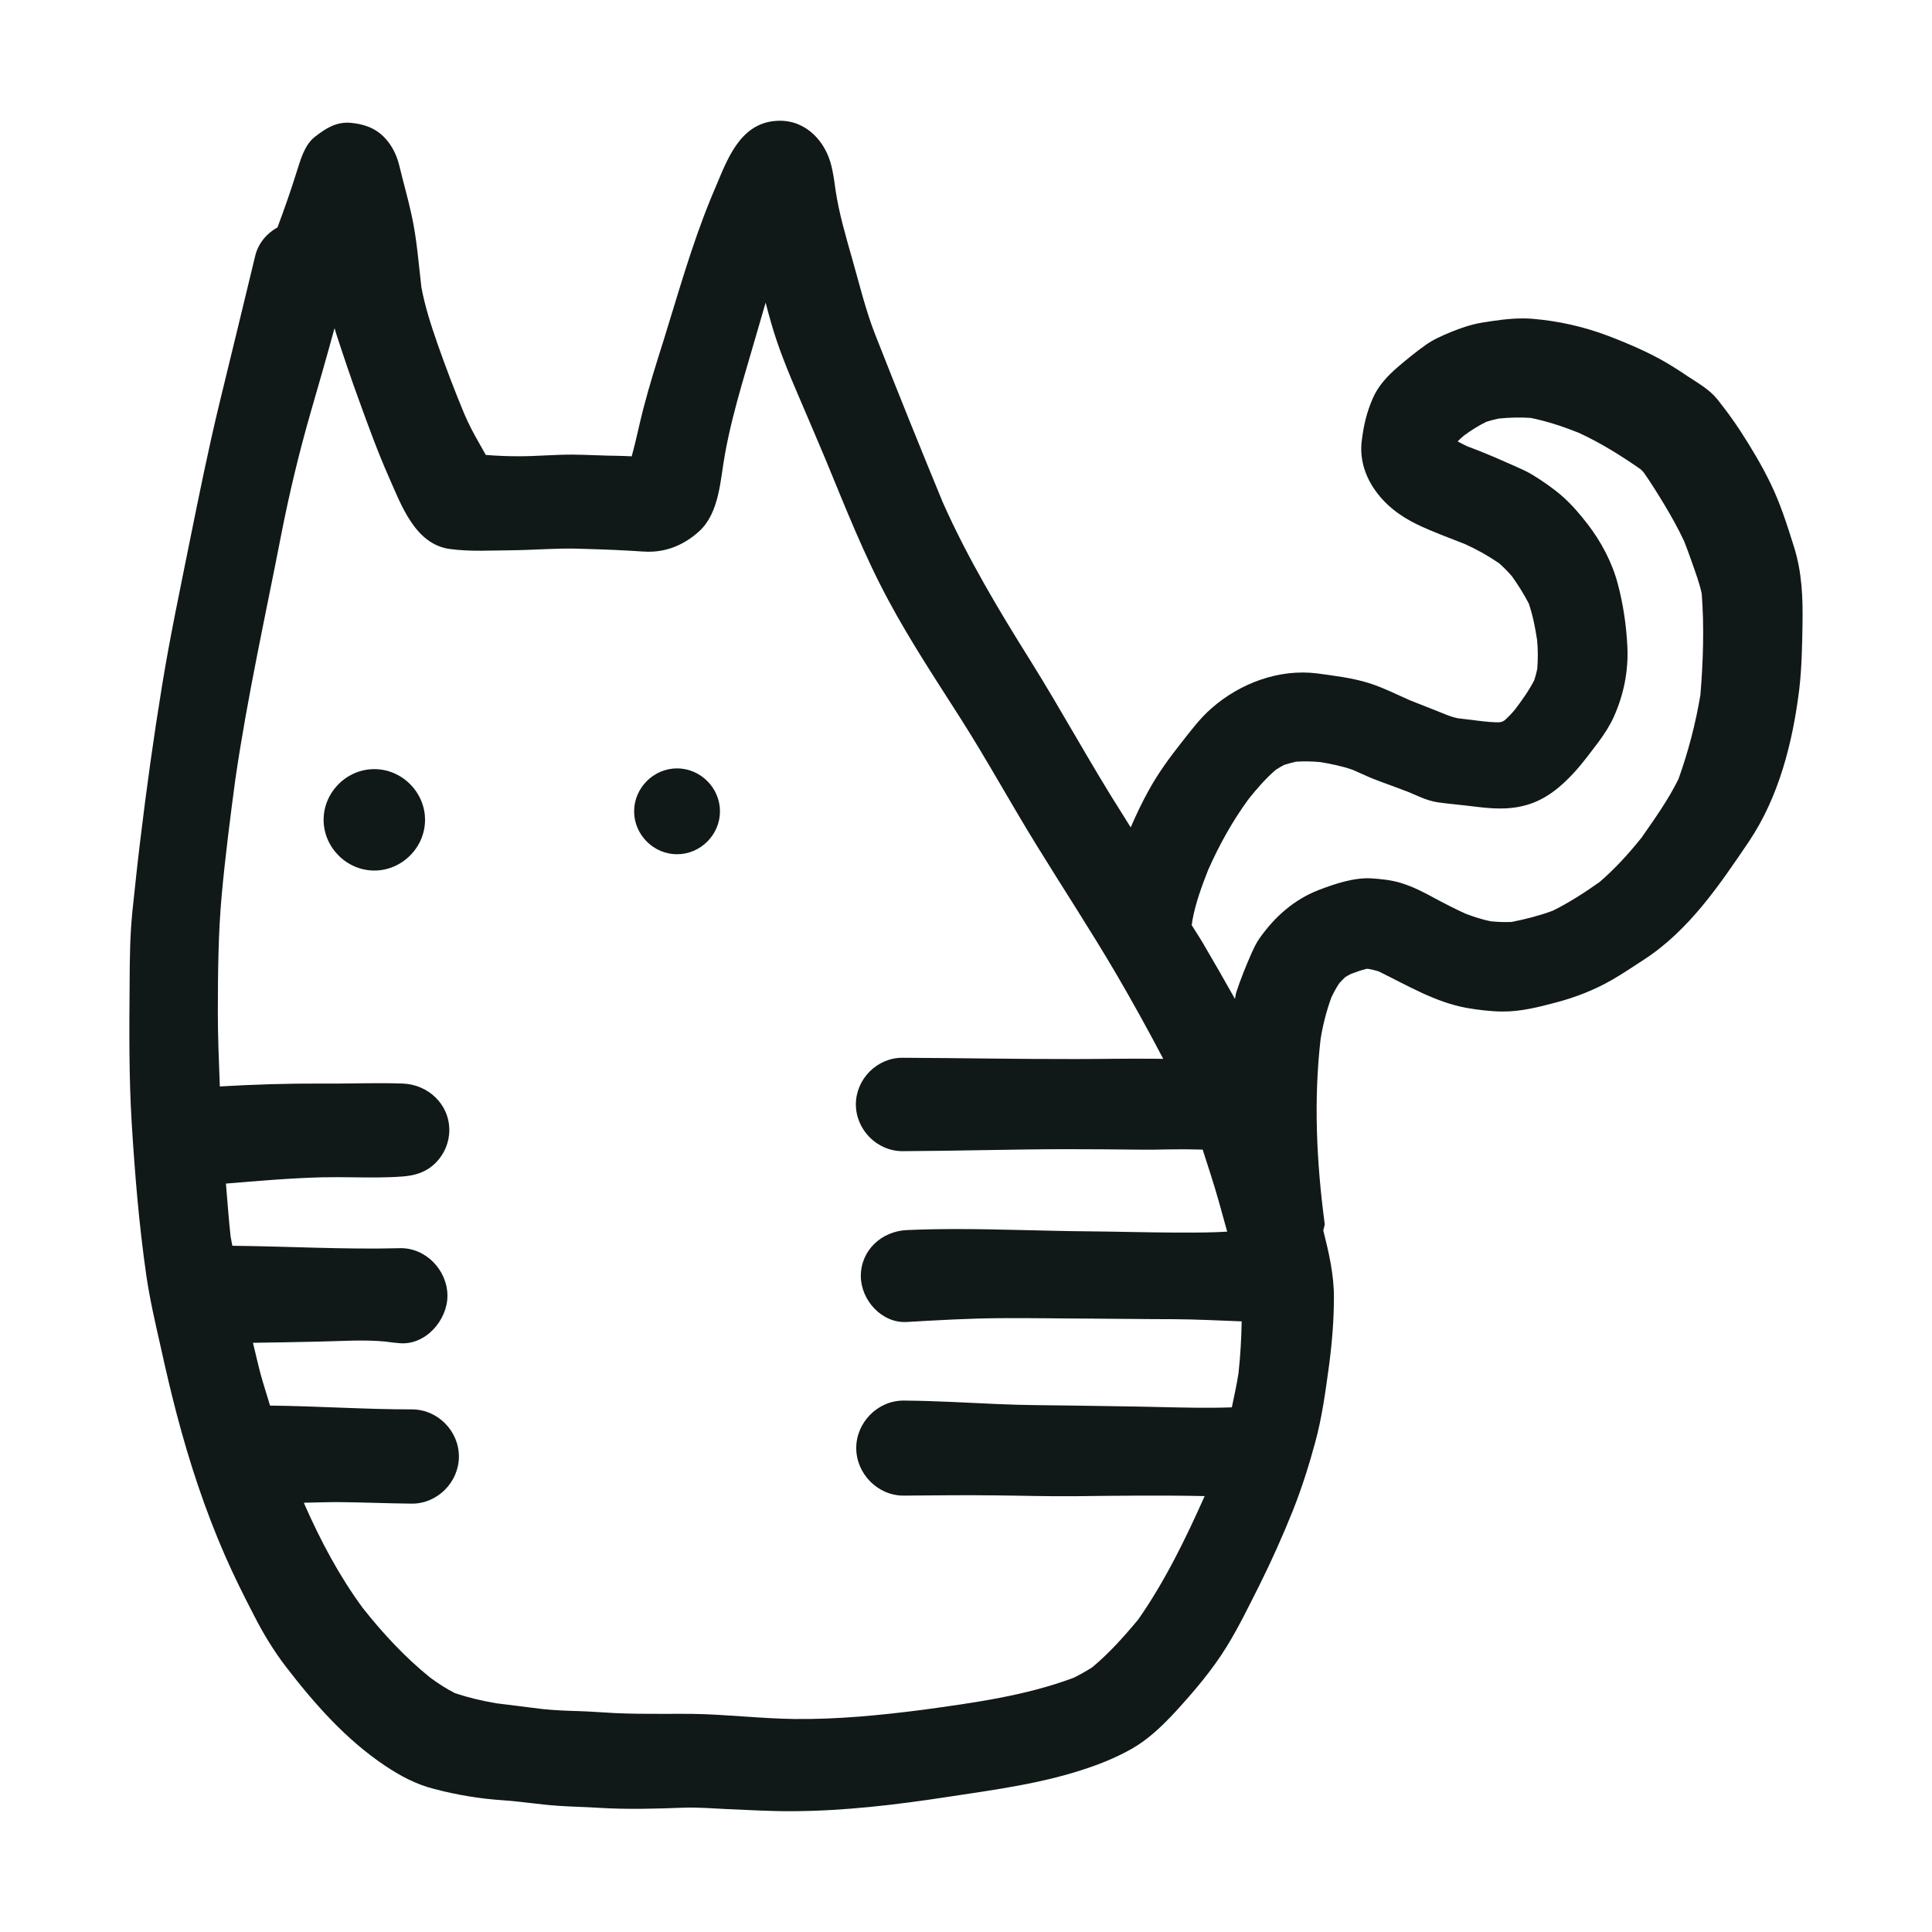
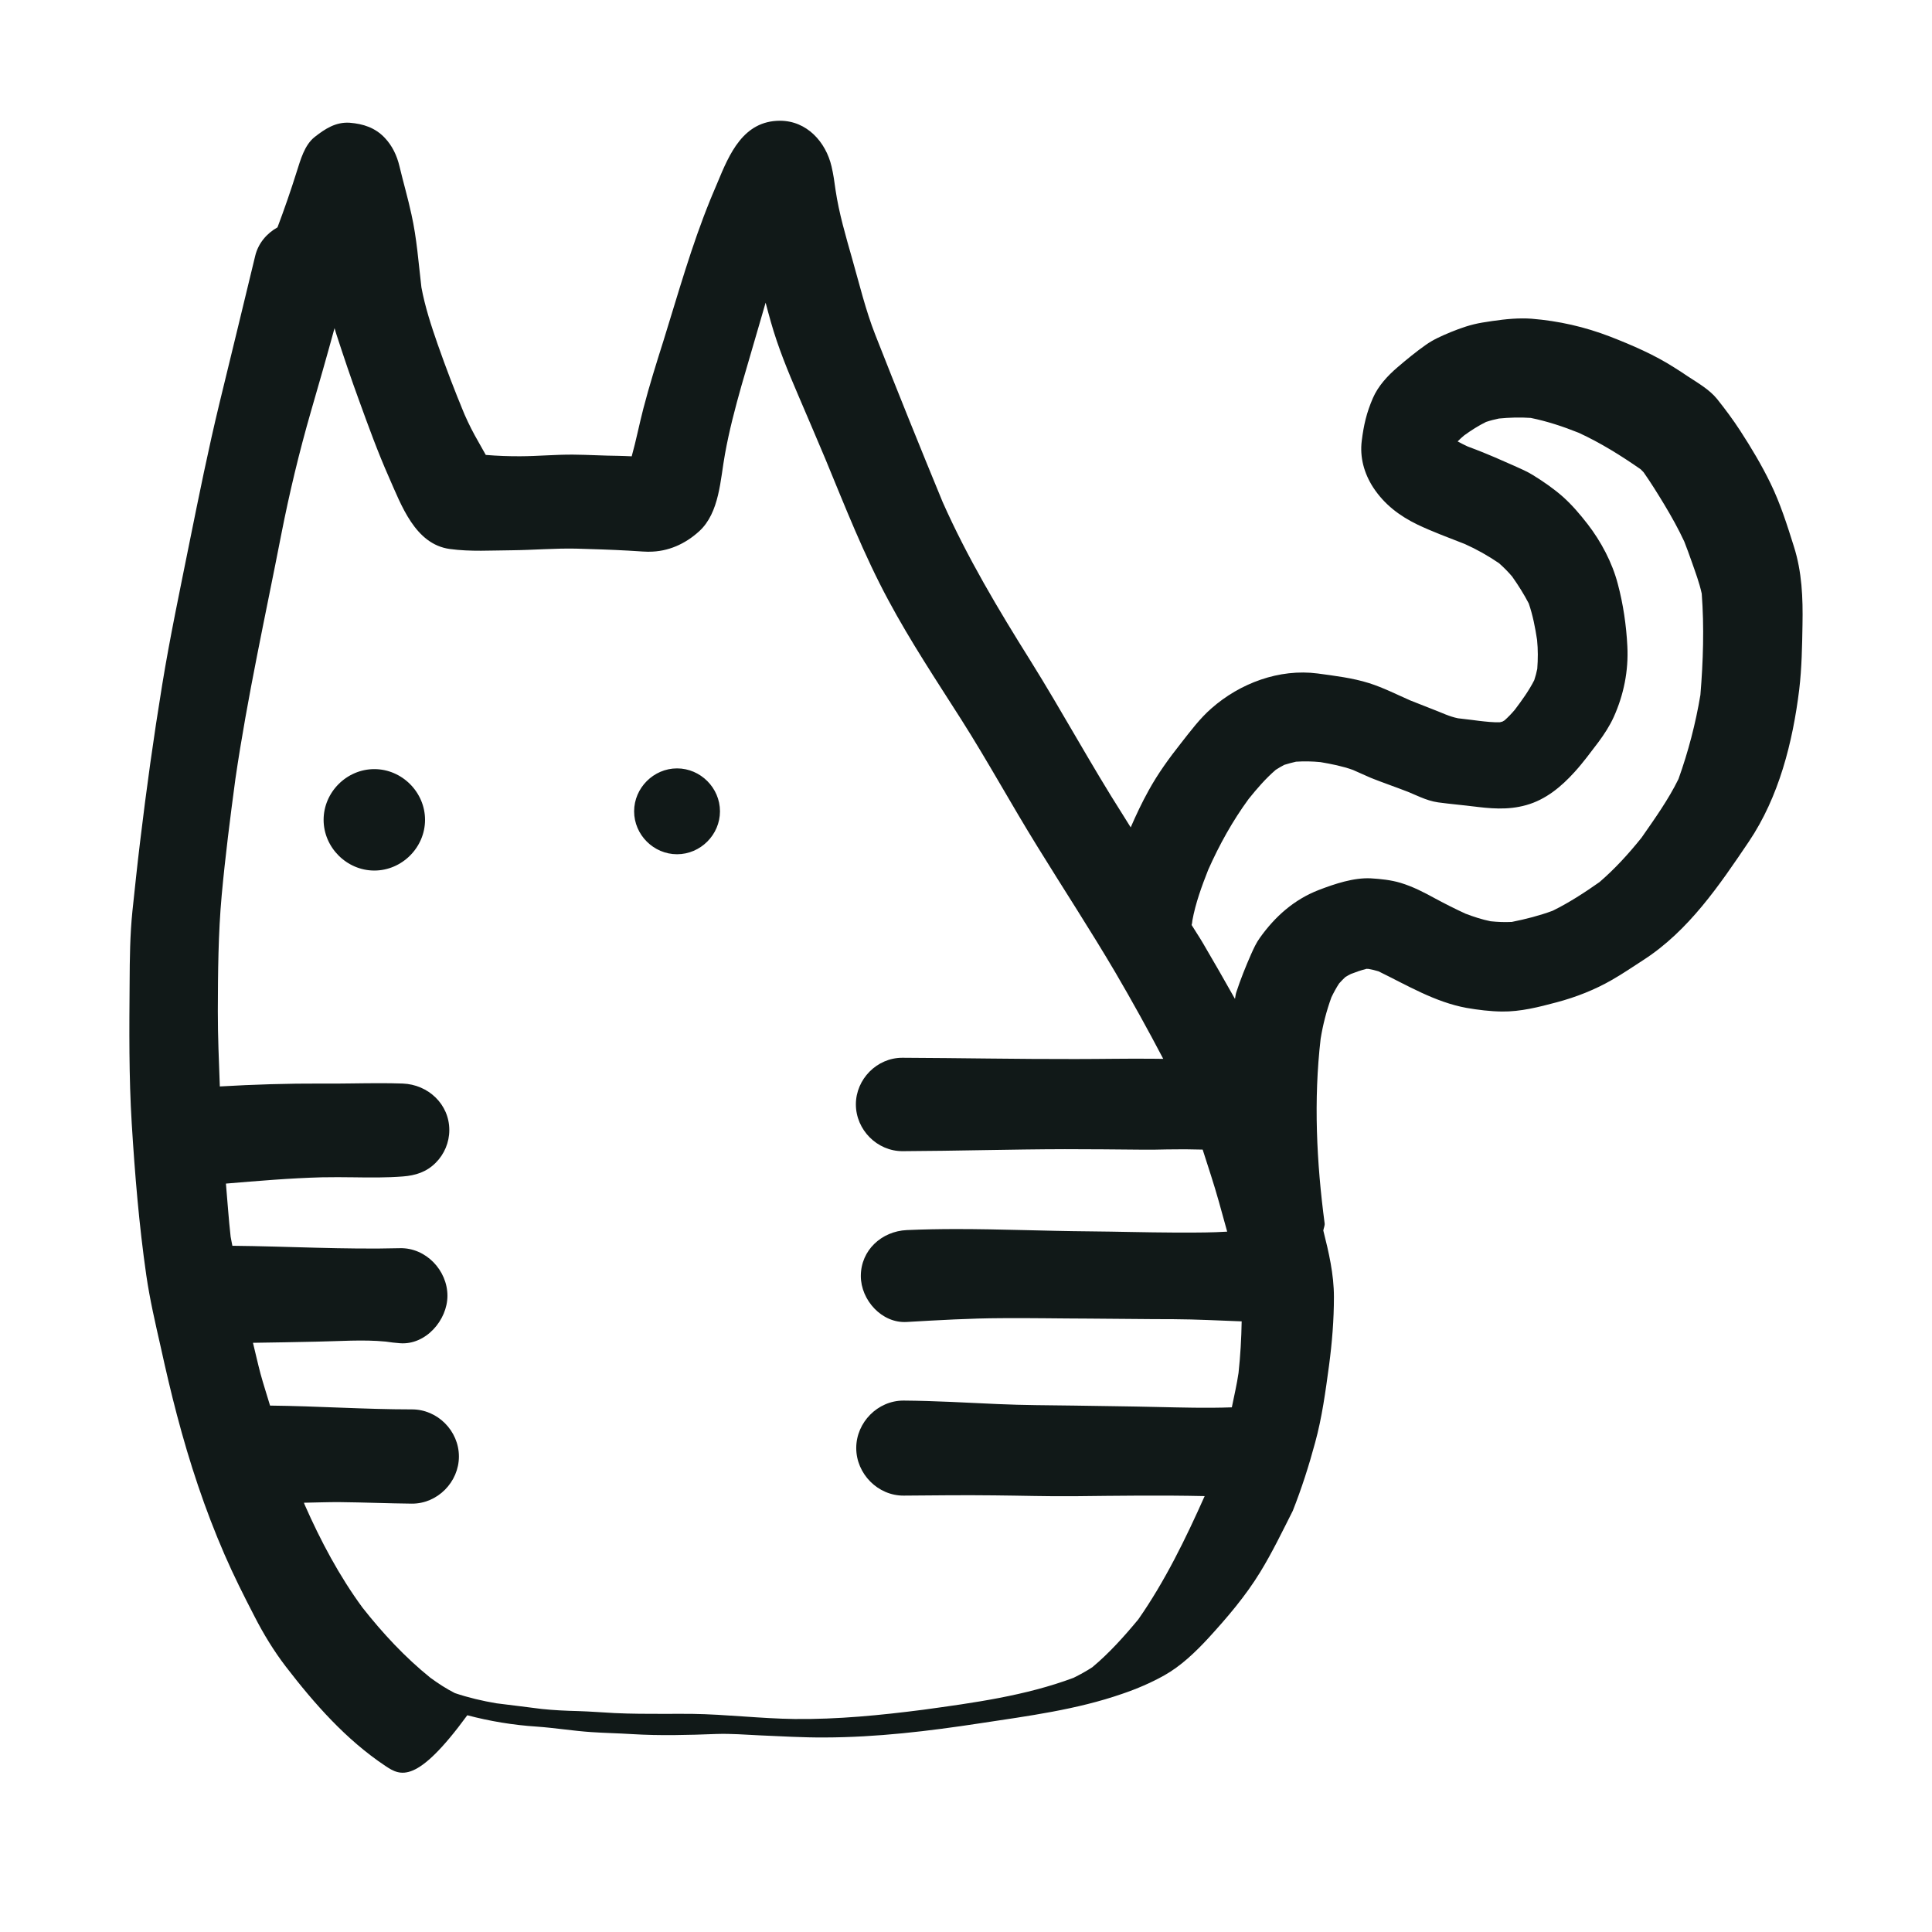
<svg xmlns="http://www.w3.org/2000/svg" version="1.1" id="designs" width="800px" height="800px" viewBox="0 0 32 32" xml:space="preserve">
  <style type="text/css">
	.sketchy_een{fill:#111918;}
</style>
-   <path class="sketchy_een" d="M7.04,13.579c0,0.458-0.382,0.84-0.84,0.84s-0.84-0.383-0.84-0.84c0-0.458,0.382-0.84,0.84-0.84  S7.04,13.121,7.04,13.579z M11.214,12.727c-0.388,0-0.711,0.323-0.711,0.711c0,0.389,0.323,0.711,0.711,0.711  c0.388,0,0.711-0.322,0.711-0.711C11.925,13.049,11.602,12.727,11.214,12.727z M29.855,10.344c-0.006,0.359-0.012,0.719-0.054,1.076  c-0.108,0.875-0.336,1.779-0.834,2.519c-0.489,0.724-0.999,1.479-1.748,1.962c-0.17,0.11-0.34,0.226-0.516,0.327  c-0.288,0.166-0.599,0.288-0.919,0.373c-0.296,0.079-0.599,0.157-0.906,0.153c-0.195-0.002-0.396-0.027-0.587-0.06  c-0.522-0.095-0.987-0.376-1.459-0.606c-0.055-0.017-0.11-0.03-0.167-0.04c-0.011,0-0.021-0.001-0.032-0.001  c-0.088,0.022-0.173,0.052-0.258,0.085c-0.032,0.016-0.063,0.033-0.093,0.052c-0.036,0.034-0.069,0.068-0.102,0.105  c-0.048,0.073-0.09,0.151-0.128,0.23c-0.082,0.227-0.14,0.451-0.178,0.686c-0.118,1.015-0.068,2.047,0.066,3.057  c0.005,0.038-0.016,0.079-0.022,0.119c0.091,0.361,0.176,0.725,0.176,1.1c0,0.381-0.031,0.759-0.081,1.136  c-0.058,0.427-0.116,0.861-0.23,1.276c-0.104,0.385-0.224,0.761-0.371,1.132c-0.166,0.413-0.348,0.821-0.547,1.221  c-0.172,0.34-0.34,0.689-0.539,1.014c-0.245,0.4-0.547,0.753-0.862,1.097c-0.213,0.23-0.454,0.461-0.728,0.614  c-0.222,0.124-0.456,0.224-0.695,0.305c-0.757,0.263-1.559,0.367-2.349,0.487c-0.858,0.131-1.715,0.234-2.585,0.236  c-0.357,0.002-0.713-0.02-1.07-0.035c-0.238-0.011-0.477-0.031-0.715-0.023c-0.471,0.018-0.937,0.031-1.406,0.002  c-0.224-0.014-0.446-0.018-0.67-0.033c-0.301-0.02-0.601-0.07-0.904-0.091c-0.386-0.025-0.775-0.089-1.149-0.188  C6.9,29.558,6.633,29.417,6.384,29.25c-0.653-0.435-1.176-1.03-1.65-1.646c-0.201-0.263-0.369-0.539-0.52-0.834  c-0.174-0.336-0.344-0.674-0.495-1.022c-0.326-0.75-0.58-1.52-0.788-2.31c-0.099-0.375-0.187-0.753-0.27-1.132  c-0.089-0.392-0.18-0.784-0.238-1.184c-0.12-0.833-0.189-1.671-0.241-2.512c-0.048-0.78-0.041-1.559-0.035-2.339  c0.002-0.394,0.006-0.784,0.046-1.177c0.041-0.386,0.081-0.772,0.128-1.157c0.104-0.868,0.224-1.731,0.365-2.592  c0.129-0.794,0.296-1.578,0.454-2.367c0.156-0.771,0.311-1.54,0.496-2.304c0.197-0.812,0.396-1.623,0.591-2.436  c0.05-0.208,0.191-0.373,0.369-0.472c0.114-0.303,0.22-0.608,0.317-0.917c0.064-0.199,0.129-0.446,0.299-0.58  c0.172-0.135,0.348-0.251,0.58-0.236c0.224,0.018,0.421,0.081,0.581,0.25c0.124,0.131,0.201,0.293,0.243,0.469  c0.064,0.269,0.141,0.531,0.199,0.8C6.904,3.949,6.932,4.356,6.98,4.76c0.059,0.319,0.162,0.634,0.268,0.939  c0.137,0.39,0.284,0.778,0.444,1.159C7.665,6.796,7.64,6.734,7.612,6.673C7.64,6.739,7.668,6.805,7.697,6.871  c0.067,0.153,0.143,0.302,0.227,0.447c0.041,0.071,0.081,0.145,0.122,0.217c0.191,0.016,0.384,0.023,0.572,0.022  C8.909,7.556,9.2,7.528,9.49,7.53c0.251,0.002,0.5,0.018,0.749,0.02c0.073,0.001,0.148,0.005,0.224,0.008  c0.073-0.261,0.125-0.53,0.193-0.791c0.099-0.381,0.216-0.753,0.334-1.126c0.244-0.783,0.464-1.573,0.775-2.333  c-0.012,0.029-0.025,0.058-0.037,0.086c0.016-0.038,0.032-0.076,0.048-0.113c0.008-0.021,0.017-0.041,0.025-0.061  c-0.004,0.01-0.008,0.02-0.012,0.029c0.032-0.075,0.063-0.15,0.095-0.225C12.079,2.554,12.31,2,12.919,2  c0.444,0,0.759,0.35,0.854,0.757c0.03,0.128,0.049,0.259,0.066,0.389c0.058,0.39,0.169,0.763,0.276,1.141  c0.12,0.421,0.222,0.85,0.382,1.257c0.365,0.929,0.737,1.852,1.117,2.773c0.408,0.918,0.919,1.774,1.452,2.624  c0.527,0.844,0.999,1.719,1.534,2.558c0.043,0.068,0.085,0.137,0.128,0.205c0.09-0.208,0.187-0.413,0.298-0.613  c0.153-0.278,0.338-0.533,0.535-0.782c0.155-0.197,0.313-0.41,0.504-0.576c0.473-0.417,1.124-0.661,1.76-0.578  c0.284,0.039,0.576,0.073,0.852,0.16c0.236,0.075,0.457,0.188,0.683,0.287c0.204,0.082,0.41,0.159,0.614,0.244  c-0.009-0.003-0.017-0.007-0.026-0.011c0.067,0.027,0.132,0.048,0.201,0.062c0.156,0.018,0.312,0.037,0.468,0.058  c-0.039-0.005-0.079-0.011-0.119-0.016c0.114,0.014,0.229,0.027,0.344,0.024c0.014-0.003,0.029-0.007,0.043-0.011  c0.012-0.007,0.024-0.014,0.036-0.021c0.06-0.054,0.116-0.112,0.169-0.175c0.118-0.156,0.234-0.317,0.322-0.49  c0.021-0.062,0.037-0.125,0.05-0.188c0.012-0.159,0.013-0.318-0.003-0.478c-0.031-0.204-0.071-0.41-0.138-0.605  c-0.081-0.156-0.175-0.304-0.276-0.447c-0.067-0.079-0.14-0.152-0.217-0.22c-0.181-0.123-0.366-0.228-0.565-0.317  C24,8.907,23.734,8.811,23.478,8.689c-0.299-0.145-0.549-0.334-0.734-0.616C22.594,7.841,22.52,7.574,22.555,7.3  c0.033-0.263,0.079-0.463,0.185-0.708c0.087-0.199,0.24-0.365,0.404-0.506c0.153-0.131,0.311-0.261,0.475-0.376  c0.125-0.088,0.262-0.148,0.403-0.206c0.175-0.072,0.338-0.129,0.529-0.161c0.216-0.035,0.445-0.069,0.668-0.069  c0.05,0,0.1,0.001,0.149,0.005c0.452,0.037,0.879,0.134,1.3,0.296c0.367,0.143,0.734,0.301,1.066,0.514  c0.071,0.044,0.143,0.091,0.213,0.139c0.17,0.112,0.365,0.222,0.493,0.38c0.137,0.172,0.265,0.344,0.384,0.527  c0.182,0.28,0.354,0.568,0.5,0.868c0.164,0.336,0.276,0.691,0.388,1.047C29.847,9.475,29.863,9.902,29.855,10.344z M8.126,7.671  c0.003,0.002,0.007,0.005,0.01,0.008C8.133,7.677,8.129,7.674,8.126,7.671L8.126,7.671z M6.385,3.332L6.385,3.332  c0.004-0.01,0.009-0.02,0.013-0.03C6.393,3.312,6.389,3.322,6.385,3.332z M19.953,24.78c-0.721-0.016-1.443-0.006-2.163,0.002  c-0.44,0.004-0.881-0.01-1.321-0.014c-0.5-0.006-0.999,0-1.499,0.004c-0.429,0.004-0.788-0.361-0.788-0.788  c0-0.425,0.356-0.786,0.781-0.786c0.002,0,0.005,0,0.007,0c0.522,0.004,1.041,0.035,1.561,0.058  c0.419,0.019,0.838,0.019,1.259,0.025c0.456,0.008,0.912,0.012,1.368,0.023c0.414,0.009,0.83,0.021,1.245,0.006  c0.038-0.189,0.083-0.378,0.111-0.57c0.031-0.286,0.047-0.57,0.052-0.854c-0.375-0.014-0.75-0.034-1.124-0.036  c-0.469,0-0.937-0.008-1.406-0.01c-0.481-0.001-0.962-0.011-1.445-0.007c-0.525,0.002-1.049,0.033-1.572,0.063  c-0.415,0.025-0.761-0.365-0.761-0.761c0-0.429,0.346-0.742,0.761-0.761c0.274-0.012,0.548-0.017,0.822-0.017  c0.732,0,1.463,0.032,2.196,0.038c0.469,0.004,0.937,0.018,1.406,0.02c0.23,0,0.46,0.002,0.692-0.006  c0.063-0.002,0.128-0.005,0.191-0.009c-0.046-0.166-0.092-0.333-0.138-0.498c-0.081-0.29-0.177-0.575-0.268-0.861  c-0.195-0.006-0.391-0.007-0.589-0.003c-0.145,0.004-0.292,0.006-0.435,0.004c-0.419-0.004-0.838-0.008-1.258-0.008  c-0.896,0.002-1.793,0.029-2.687,0.033c-0.423,0.002-0.775-0.354-0.775-0.775c0-0.417,0.348-0.772,0.768-0.772  c0.002,0,0.005,0,0.007,0c0.954,0.004,1.909,0.023,2.863,0.021c0.425,0,0.848-0.009,1.271-0.005c0.061,0,0.122,0.001,0.182,0.002  c-0.253-0.482-0.516-0.958-0.79-1.426c-0.417-0.709-0.867-1.396-1.298-2.096c-0.429-0.693-0.819-1.408-1.256-2.096  c-0.413-0.649-0.842-1.294-1.207-1.975c-0.407-0.755-0.718-1.551-1.045-2.342c-0.149-0.353-0.299-0.706-0.45-1.057  c-0.172-0.4-0.336-0.798-0.454-1.217c-0.03-0.105-0.058-0.21-0.086-0.316c-0.024,0.082-0.047,0.164-0.071,0.245  c-0.108,0.375-0.22,0.75-0.328,1.126c-0.106,0.375-0.205,0.751-0.274,1.136C11.93,7.94,11.92,8.49,11.58,8.8  c-0.231,0.21-0.513,0.338-0.83,0.338c-0.009,0-0.019,0-0.028,0c-0.106-0.002-0.211-0.014-0.317-0.018  c-0.288-0.016-0.578-0.025-0.867-0.033C9.189,9.08,8.839,9.11,8.488,9.114C8.14,9.116,7.796,9.14,7.45,9.093  C6.875,9.014,6.647,8.367,6.442,7.905C6.258,7.49,6.104,7.065,5.949,6.638C5.814,6.271,5.69,5.9,5.569,5.529  c-0.01-0.031-0.019-0.062-0.028-0.094C5.415,5.897,5.283,6.357,5.15,6.815C4.956,7.488,4.794,8.162,4.659,8.85  c-0.263,1.351-0.561,2.691-0.76,4.051c-0.086,0.641-0.168,1.283-0.227,1.927c-0.058,0.638-0.062,1.275-0.064,1.917  c-0.001,0.417,0.018,0.833,0.033,1.25c0.562-0.033,1.125-0.05,1.688-0.048c0.164,0.002,0.33,0,0.496-0.002  c0.151-0.002,0.302-0.004,0.452-0.004c0.131,0,0.263,0.001,0.394,0.006c0.419,0.016,0.771,0.34,0.771,0.771  c0,0.203-0.083,0.4-0.226,0.542c-0.153,0.153-0.334,0.21-0.545,0.226c-0.27,0.021-0.541,0.018-0.811,0.014  c-0.178-0.002-0.355-0.004-0.531,0C4.8,19.514,4.27,19.56,3.742,19.604c0.026,0.294,0.045,0.588,0.078,0.88  c0.008,0.05,0.02,0.1,0.029,0.15c0.925,0.009,1.851,0.064,2.776,0.04c0.429-0.01,0.786,0.367,0.786,0.788  c0,0.403-0.359,0.819-0.786,0.786c-0.079-0.005-0.158-0.016-0.236-0.027c-0.38-0.037-0.769-0.005-1.149,0.001  C4.89,22.23,4.54,22.236,4.19,22.241c0.042,0.171,0.08,0.343,0.125,0.513c0.048,0.177,0.106,0.351,0.158,0.527  c0.783,0.008,1.565,0.063,2.348,0.063c0.425-0.002,0.78,0.355,0.78,0.78c0,0.423-0.355,0.784-0.78,0.781  c-0.396-0.004-0.79-0.021-1.186-0.025c-0.2-0.002-0.401,0.007-0.601,0.01c0.004,0.011,0.008,0.022,0.013,0.034  c0.262,0.595,0.574,1.183,0.959,1.706c0.334,0.423,0.7,0.818,1.12,1.157c0.13,0.095,0.265,0.184,0.408,0.256  c0.223,0.075,0.456,0.13,0.688,0.169c0.251,0.032,0.501,0.061,0.752,0.094c0.2,0.021,0.401,0.03,0.603,0.035  c0.203,0.006,0.404,0.023,0.605,0.033c0.274,0.013,0.547,0.013,0.819,0.013c0.155,0,0.307-0.002,0.462,0  c0.566,0.008,1.132,0.078,1.698,0.085c0.714,0.008,1.421-0.062,2.129-0.153c0.842-0.116,1.693-0.231,2.491-0.529  c0.107-0.053,0.211-0.11,0.312-0.176c0.28-0.234,0.528-0.511,0.761-0.792C19.295,26.191,19.639,25.484,19.953,24.78z M28.186,9.832  c-0.039-0.18-0.105-0.354-0.166-0.529C27.981,9.191,27.94,9.08,27.897,8.97c-0.098-0.211-0.211-0.413-0.331-0.613  c-0.109-0.18-0.221-0.361-0.343-0.535c-0.016-0.017-0.032-0.033-0.048-0.049c-0.328-0.228-0.664-0.438-1.027-0.605  c-0.26-0.104-0.52-0.19-0.794-0.246c-0.176-0.012-0.351-0.007-0.526,0.01c-0.074,0.015-0.144,0.033-0.215,0.057  c-0.128,0.063-0.246,0.139-0.361,0.222c-0.038,0.032-0.075,0.065-0.109,0.1c0.054,0.03,0.11,0.058,0.166,0.084  c0.047,0.018,0.094,0.036,0.14,0.053c0.213,0.083,0.423,0.174,0.63,0.267c0.106,0.048,0.214,0.093,0.313,0.155  c0.172,0.106,0.348,0.228,0.498,0.361c0.154,0.139,0.278,0.286,0.406,0.45c0.224,0.29,0.408,0.638,0.5,0.991  c0.089,0.332,0.141,0.688,0.158,1.031c0.021,0.408-0.06,0.806-0.226,1.174c-0.066,0.145-0.155,0.282-0.251,0.412  c-0.128,0.168-0.255,0.342-0.398,0.499c-0.22,0.243-0.479,0.458-0.8,0.547c-0.308,0.087-0.604,0.057-0.911,0.017  c0.026,0.003,0.051,0.007,0.077,0.01c-0.209-0.027-0.417-0.044-0.624-0.072c-0.106-0.015-0.2-0.048-0.295-0.087  c0.008,0.003,0.015,0.006,0.023,0.01c-0.011-0.004-0.022-0.009-0.032-0.014c-0.024-0.01-0.048-0.021-0.073-0.031  c-0.041-0.018-0.083-0.036-0.124-0.053c-0.203-0.079-0.408-0.149-0.61-0.229c-0.101-0.044-0.201-0.09-0.302-0.134  c-0.172-0.062-0.356-0.098-0.537-0.129c-0.135-0.013-0.269-0.016-0.405-0.007c-0.065,0.015-0.129,0.032-0.193,0.052  c-0.049,0.025-0.097,0.053-0.143,0.083c-0.167,0.144-0.311,0.311-0.449,0.483c-0.266,0.363-0.486,0.76-0.669,1.172  c-0.107,0.271-0.211,0.555-0.263,0.842c-0.001,0.012-0.002,0.024-0.004,0.036c-0.001,0.013-0.006,0.024-0.008,0.037  c0.06,0.099,0.126,0.195,0.185,0.296c0.18,0.308,0.359,0.617,0.533,0.928c0.008-0.037,0.01-0.075,0.022-0.11  c0.07-0.214,0.155-0.425,0.245-0.63c0.042-0.094,0.085-0.189,0.147-0.274c0.251-0.352,0.566-0.632,0.974-0.79  c0.263-0.101,0.578-0.207,0.862-0.193c0.162,0.01,0.334,0.027,0.493,0.075c0.205,0.062,0.394,0.16,0.581,0.263  c0.162,0.087,0.328,0.171,0.496,0.248c0.135,0.051,0.271,0.096,0.414,0.125c0.117,0.012,0.232,0.017,0.351,0.011  c0.23-0.046,0.458-0.104,0.677-0.185c0.27-0.133,0.529-0.301,0.776-0.475c0.258-0.222,0.482-0.469,0.695-0.734  c0.217-0.312,0.445-0.63,0.613-0.973c0.162-0.453,0.284-0.919,0.363-1.393C28.21,10.954,28.228,10.386,28.186,9.832z M24.018,5.503  c0.001,0,0.002,0,0.004-0.001c0.035-0.015,0.07-0.03,0.106-0.045C24.091,5.473,24.055,5.488,24.018,5.503z M22.779,12.914  c-0.023-0.01-0.047-0.02-0.07-0.03c-0.011-0.004-0.021-0.009-0.032-0.013C22.712,12.885,22.746,12.9,22.779,12.914z" />
+   <path class="sketchy_een" d="M7.04,13.579c0,0.458-0.382,0.84-0.84,0.84s-0.84-0.383-0.84-0.84c0-0.458,0.382-0.84,0.84-0.84  S7.04,13.121,7.04,13.579z M11.214,12.727c-0.388,0-0.711,0.323-0.711,0.711c0,0.389,0.323,0.711,0.711,0.711  c0.388,0,0.711-0.322,0.711-0.711C11.925,13.049,11.602,12.727,11.214,12.727z M29.855,10.344c-0.006,0.359-0.012,0.719-0.054,1.076  c-0.108,0.875-0.336,1.779-0.834,2.519c-0.489,0.724-0.999,1.479-1.748,1.962c-0.17,0.11-0.34,0.226-0.516,0.327  c-0.288,0.166-0.599,0.288-0.919,0.373c-0.296,0.079-0.599,0.157-0.906,0.153c-0.195-0.002-0.396-0.027-0.587-0.06  c-0.522-0.095-0.987-0.376-1.459-0.606c-0.055-0.017-0.11-0.03-0.167-0.04c-0.011,0-0.021-0.001-0.032-0.001  c-0.088,0.022-0.173,0.052-0.258,0.085c-0.032,0.016-0.063,0.033-0.093,0.052c-0.036,0.034-0.069,0.068-0.102,0.105  c-0.048,0.073-0.09,0.151-0.128,0.23c-0.082,0.227-0.14,0.451-0.178,0.686c-0.118,1.015-0.068,2.047,0.066,3.057  c0.005,0.038-0.016,0.079-0.022,0.119c0.091,0.361,0.176,0.725,0.176,1.1c0,0.381-0.031,0.759-0.081,1.136  c-0.058,0.427-0.116,0.861-0.23,1.276c-0.104,0.385-0.224,0.761-0.371,1.132c-0.172,0.34-0.34,0.689-0.539,1.014c-0.245,0.4-0.547,0.753-0.862,1.097c-0.213,0.23-0.454,0.461-0.728,0.614  c-0.222,0.124-0.456,0.224-0.695,0.305c-0.757,0.263-1.559,0.367-2.349,0.487c-0.858,0.131-1.715,0.234-2.585,0.236  c-0.357,0.002-0.713-0.02-1.07-0.035c-0.238-0.011-0.477-0.031-0.715-0.023c-0.471,0.018-0.937,0.031-1.406,0.002  c-0.224-0.014-0.446-0.018-0.67-0.033c-0.301-0.02-0.601-0.07-0.904-0.091c-0.386-0.025-0.775-0.089-1.149-0.188  C6.9,29.558,6.633,29.417,6.384,29.25c-0.653-0.435-1.176-1.03-1.65-1.646c-0.201-0.263-0.369-0.539-0.52-0.834  c-0.174-0.336-0.344-0.674-0.495-1.022c-0.326-0.75-0.58-1.52-0.788-2.31c-0.099-0.375-0.187-0.753-0.27-1.132  c-0.089-0.392-0.18-0.784-0.238-1.184c-0.12-0.833-0.189-1.671-0.241-2.512c-0.048-0.78-0.041-1.559-0.035-2.339  c0.002-0.394,0.006-0.784,0.046-1.177c0.041-0.386,0.081-0.772,0.128-1.157c0.104-0.868,0.224-1.731,0.365-2.592  c0.129-0.794,0.296-1.578,0.454-2.367c0.156-0.771,0.311-1.54,0.496-2.304c0.197-0.812,0.396-1.623,0.591-2.436  c0.05-0.208,0.191-0.373,0.369-0.472c0.114-0.303,0.22-0.608,0.317-0.917c0.064-0.199,0.129-0.446,0.299-0.58  c0.172-0.135,0.348-0.251,0.58-0.236c0.224,0.018,0.421,0.081,0.581,0.25c0.124,0.131,0.201,0.293,0.243,0.469  c0.064,0.269,0.141,0.531,0.199,0.8C6.904,3.949,6.932,4.356,6.98,4.76c0.059,0.319,0.162,0.634,0.268,0.939  c0.137,0.39,0.284,0.778,0.444,1.159C7.665,6.796,7.64,6.734,7.612,6.673C7.64,6.739,7.668,6.805,7.697,6.871  c0.067,0.153,0.143,0.302,0.227,0.447c0.041,0.071,0.081,0.145,0.122,0.217c0.191,0.016,0.384,0.023,0.572,0.022  C8.909,7.556,9.2,7.528,9.49,7.53c0.251,0.002,0.5,0.018,0.749,0.02c0.073,0.001,0.148,0.005,0.224,0.008  c0.073-0.261,0.125-0.53,0.193-0.791c0.099-0.381,0.216-0.753,0.334-1.126c0.244-0.783,0.464-1.573,0.775-2.333  c-0.012,0.029-0.025,0.058-0.037,0.086c0.016-0.038,0.032-0.076,0.048-0.113c0.008-0.021,0.017-0.041,0.025-0.061  c-0.004,0.01-0.008,0.02-0.012,0.029c0.032-0.075,0.063-0.15,0.095-0.225C12.079,2.554,12.31,2,12.919,2  c0.444,0,0.759,0.35,0.854,0.757c0.03,0.128,0.049,0.259,0.066,0.389c0.058,0.39,0.169,0.763,0.276,1.141  c0.12,0.421,0.222,0.85,0.382,1.257c0.365,0.929,0.737,1.852,1.117,2.773c0.408,0.918,0.919,1.774,1.452,2.624  c0.527,0.844,0.999,1.719,1.534,2.558c0.043,0.068,0.085,0.137,0.128,0.205c0.09-0.208,0.187-0.413,0.298-0.613  c0.153-0.278,0.338-0.533,0.535-0.782c0.155-0.197,0.313-0.41,0.504-0.576c0.473-0.417,1.124-0.661,1.76-0.578  c0.284,0.039,0.576,0.073,0.852,0.16c0.236,0.075,0.457,0.188,0.683,0.287c0.204,0.082,0.41,0.159,0.614,0.244  c-0.009-0.003-0.017-0.007-0.026-0.011c0.067,0.027,0.132,0.048,0.201,0.062c0.156,0.018,0.312,0.037,0.468,0.058  c-0.039-0.005-0.079-0.011-0.119-0.016c0.114,0.014,0.229,0.027,0.344,0.024c0.014-0.003,0.029-0.007,0.043-0.011  c0.012-0.007,0.024-0.014,0.036-0.021c0.06-0.054,0.116-0.112,0.169-0.175c0.118-0.156,0.234-0.317,0.322-0.49  c0.021-0.062,0.037-0.125,0.05-0.188c0.012-0.159,0.013-0.318-0.003-0.478c-0.031-0.204-0.071-0.41-0.138-0.605  c-0.081-0.156-0.175-0.304-0.276-0.447c-0.067-0.079-0.14-0.152-0.217-0.22c-0.181-0.123-0.366-0.228-0.565-0.317  C24,8.907,23.734,8.811,23.478,8.689c-0.299-0.145-0.549-0.334-0.734-0.616C22.594,7.841,22.52,7.574,22.555,7.3  c0.033-0.263,0.079-0.463,0.185-0.708c0.087-0.199,0.24-0.365,0.404-0.506c0.153-0.131,0.311-0.261,0.475-0.376  c0.125-0.088,0.262-0.148,0.403-0.206c0.175-0.072,0.338-0.129,0.529-0.161c0.216-0.035,0.445-0.069,0.668-0.069  c0.05,0,0.1,0.001,0.149,0.005c0.452,0.037,0.879,0.134,1.3,0.296c0.367,0.143,0.734,0.301,1.066,0.514  c0.071,0.044,0.143,0.091,0.213,0.139c0.17,0.112,0.365,0.222,0.493,0.38c0.137,0.172,0.265,0.344,0.384,0.527  c0.182,0.28,0.354,0.568,0.5,0.868c0.164,0.336,0.276,0.691,0.388,1.047C29.847,9.475,29.863,9.902,29.855,10.344z M8.126,7.671  c0.003,0.002,0.007,0.005,0.01,0.008C8.133,7.677,8.129,7.674,8.126,7.671L8.126,7.671z M6.385,3.332L6.385,3.332  c0.004-0.01,0.009-0.02,0.013-0.03C6.393,3.312,6.389,3.322,6.385,3.332z M19.953,24.78c-0.721-0.016-1.443-0.006-2.163,0.002  c-0.44,0.004-0.881-0.01-1.321-0.014c-0.5-0.006-0.999,0-1.499,0.004c-0.429,0.004-0.788-0.361-0.788-0.788  c0-0.425,0.356-0.786,0.781-0.786c0.002,0,0.005,0,0.007,0c0.522,0.004,1.041,0.035,1.561,0.058  c0.419,0.019,0.838,0.019,1.259,0.025c0.456,0.008,0.912,0.012,1.368,0.023c0.414,0.009,0.83,0.021,1.245,0.006  c0.038-0.189,0.083-0.378,0.111-0.57c0.031-0.286,0.047-0.57,0.052-0.854c-0.375-0.014-0.75-0.034-1.124-0.036  c-0.469,0-0.937-0.008-1.406-0.01c-0.481-0.001-0.962-0.011-1.445-0.007c-0.525,0.002-1.049,0.033-1.572,0.063  c-0.415,0.025-0.761-0.365-0.761-0.761c0-0.429,0.346-0.742,0.761-0.761c0.274-0.012,0.548-0.017,0.822-0.017  c0.732,0,1.463,0.032,2.196,0.038c0.469,0.004,0.937,0.018,1.406,0.02c0.23,0,0.46,0.002,0.692-0.006  c0.063-0.002,0.128-0.005,0.191-0.009c-0.046-0.166-0.092-0.333-0.138-0.498c-0.081-0.29-0.177-0.575-0.268-0.861  c-0.195-0.006-0.391-0.007-0.589-0.003c-0.145,0.004-0.292,0.006-0.435,0.004c-0.419-0.004-0.838-0.008-1.258-0.008  c-0.896,0.002-1.793,0.029-2.687,0.033c-0.423,0.002-0.775-0.354-0.775-0.775c0-0.417,0.348-0.772,0.768-0.772  c0.002,0,0.005,0,0.007,0c0.954,0.004,1.909,0.023,2.863,0.021c0.425,0,0.848-0.009,1.271-0.005c0.061,0,0.122,0.001,0.182,0.002  c-0.253-0.482-0.516-0.958-0.79-1.426c-0.417-0.709-0.867-1.396-1.298-2.096c-0.429-0.693-0.819-1.408-1.256-2.096  c-0.413-0.649-0.842-1.294-1.207-1.975c-0.407-0.755-0.718-1.551-1.045-2.342c-0.149-0.353-0.299-0.706-0.45-1.057  c-0.172-0.4-0.336-0.798-0.454-1.217c-0.03-0.105-0.058-0.21-0.086-0.316c-0.024,0.082-0.047,0.164-0.071,0.245  c-0.108,0.375-0.22,0.75-0.328,1.126c-0.106,0.375-0.205,0.751-0.274,1.136C11.93,7.94,11.92,8.49,11.58,8.8  c-0.231,0.21-0.513,0.338-0.83,0.338c-0.009,0-0.019,0-0.028,0c-0.106-0.002-0.211-0.014-0.317-0.018  c-0.288-0.016-0.578-0.025-0.867-0.033C9.189,9.08,8.839,9.11,8.488,9.114C8.14,9.116,7.796,9.14,7.45,9.093  C6.875,9.014,6.647,8.367,6.442,7.905C6.258,7.49,6.104,7.065,5.949,6.638C5.814,6.271,5.69,5.9,5.569,5.529  c-0.01-0.031-0.019-0.062-0.028-0.094C5.415,5.897,5.283,6.357,5.15,6.815C4.956,7.488,4.794,8.162,4.659,8.85  c-0.263,1.351-0.561,2.691-0.76,4.051c-0.086,0.641-0.168,1.283-0.227,1.927c-0.058,0.638-0.062,1.275-0.064,1.917  c-0.001,0.417,0.018,0.833,0.033,1.25c0.562-0.033,1.125-0.05,1.688-0.048c0.164,0.002,0.33,0,0.496-0.002  c0.151-0.002,0.302-0.004,0.452-0.004c0.131,0,0.263,0.001,0.394,0.006c0.419,0.016,0.771,0.34,0.771,0.771  c0,0.203-0.083,0.4-0.226,0.542c-0.153,0.153-0.334,0.21-0.545,0.226c-0.27,0.021-0.541,0.018-0.811,0.014  c-0.178-0.002-0.355-0.004-0.531,0C4.8,19.514,4.27,19.56,3.742,19.604c0.026,0.294,0.045,0.588,0.078,0.88  c0.008,0.05,0.02,0.1,0.029,0.15c0.925,0.009,1.851,0.064,2.776,0.04c0.429-0.01,0.786,0.367,0.786,0.788  c0,0.403-0.359,0.819-0.786,0.786c-0.079-0.005-0.158-0.016-0.236-0.027c-0.38-0.037-0.769-0.005-1.149,0.001  C4.89,22.23,4.54,22.236,4.19,22.241c0.042,0.171,0.08,0.343,0.125,0.513c0.048,0.177,0.106,0.351,0.158,0.527  c0.783,0.008,1.565,0.063,2.348,0.063c0.425-0.002,0.78,0.355,0.78,0.78c0,0.423-0.355,0.784-0.78,0.781  c-0.396-0.004-0.79-0.021-1.186-0.025c-0.2-0.002-0.401,0.007-0.601,0.01c0.004,0.011,0.008,0.022,0.013,0.034  c0.262,0.595,0.574,1.183,0.959,1.706c0.334,0.423,0.7,0.818,1.12,1.157c0.13,0.095,0.265,0.184,0.408,0.256  c0.223,0.075,0.456,0.13,0.688,0.169c0.251,0.032,0.501,0.061,0.752,0.094c0.2,0.021,0.401,0.03,0.603,0.035  c0.203,0.006,0.404,0.023,0.605,0.033c0.274,0.013,0.547,0.013,0.819,0.013c0.155,0,0.307-0.002,0.462,0  c0.566,0.008,1.132,0.078,1.698,0.085c0.714,0.008,1.421-0.062,2.129-0.153c0.842-0.116,1.693-0.231,2.491-0.529  c0.107-0.053,0.211-0.11,0.312-0.176c0.28-0.234,0.528-0.511,0.761-0.792C19.295,26.191,19.639,25.484,19.953,24.78z M28.186,9.832  c-0.039-0.18-0.105-0.354-0.166-0.529C27.981,9.191,27.94,9.08,27.897,8.97c-0.098-0.211-0.211-0.413-0.331-0.613  c-0.109-0.18-0.221-0.361-0.343-0.535c-0.016-0.017-0.032-0.033-0.048-0.049c-0.328-0.228-0.664-0.438-1.027-0.605  c-0.26-0.104-0.52-0.19-0.794-0.246c-0.176-0.012-0.351-0.007-0.526,0.01c-0.074,0.015-0.144,0.033-0.215,0.057  c-0.128,0.063-0.246,0.139-0.361,0.222c-0.038,0.032-0.075,0.065-0.109,0.1c0.054,0.03,0.11,0.058,0.166,0.084  c0.047,0.018,0.094,0.036,0.14,0.053c0.213,0.083,0.423,0.174,0.63,0.267c0.106,0.048,0.214,0.093,0.313,0.155  c0.172,0.106,0.348,0.228,0.498,0.361c0.154,0.139,0.278,0.286,0.406,0.45c0.224,0.29,0.408,0.638,0.5,0.991  c0.089,0.332,0.141,0.688,0.158,1.031c0.021,0.408-0.06,0.806-0.226,1.174c-0.066,0.145-0.155,0.282-0.251,0.412  c-0.128,0.168-0.255,0.342-0.398,0.499c-0.22,0.243-0.479,0.458-0.8,0.547c-0.308,0.087-0.604,0.057-0.911,0.017  c0.026,0.003,0.051,0.007,0.077,0.01c-0.209-0.027-0.417-0.044-0.624-0.072c-0.106-0.015-0.2-0.048-0.295-0.087  c0.008,0.003,0.015,0.006,0.023,0.01c-0.011-0.004-0.022-0.009-0.032-0.014c-0.024-0.01-0.048-0.021-0.073-0.031  c-0.041-0.018-0.083-0.036-0.124-0.053c-0.203-0.079-0.408-0.149-0.61-0.229c-0.101-0.044-0.201-0.09-0.302-0.134  c-0.172-0.062-0.356-0.098-0.537-0.129c-0.135-0.013-0.269-0.016-0.405-0.007c-0.065,0.015-0.129,0.032-0.193,0.052  c-0.049,0.025-0.097,0.053-0.143,0.083c-0.167,0.144-0.311,0.311-0.449,0.483c-0.266,0.363-0.486,0.76-0.669,1.172  c-0.107,0.271-0.211,0.555-0.263,0.842c-0.001,0.012-0.002,0.024-0.004,0.036c-0.001,0.013-0.006,0.024-0.008,0.037  c0.06,0.099,0.126,0.195,0.185,0.296c0.18,0.308,0.359,0.617,0.533,0.928c0.008-0.037,0.01-0.075,0.022-0.11  c0.07-0.214,0.155-0.425,0.245-0.63c0.042-0.094,0.085-0.189,0.147-0.274c0.251-0.352,0.566-0.632,0.974-0.79  c0.263-0.101,0.578-0.207,0.862-0.193c0.162,0.01,0.334,0.027,0.493,0.075c0.205,0.062,0.394,0.16,0.581,0.263  c0.162,0.087,0.328,0.171,0.496,0.248c0.135,0.051,0.271,0.096,0.414,0.125c0.117,0.012,0.232,0.017,0.351,0.011  c0.23-0.046,0.458-0.104,0.677-0.185c0.27-0.133,0.529-0.301,0.776-0.475c0.258-0.222,0.482-0.469,0.695-0.734  c0.217-0.312,0.445-0.63,0.613-0.973c0.162-0.453,0.284-0.919,0.363-1.393C28.21,10.954,28.228,10.386,28.186,9.832z M24.018,5.503  c0.001,0,0.002,0,0.004-0.001c0.035-0.015,0.07-0.03,0.106-0.045C24.091,5.473,24.055,5.488,24.018,5.503z M22.779,12.914  c-0.023-0.01-0.047-0.02-0.07-0.03c-0.011-0.004-0.021-0.009-0.032-0.013C22.712,12.885,22.746,12.9,22.779,12.914z" />
</svg>